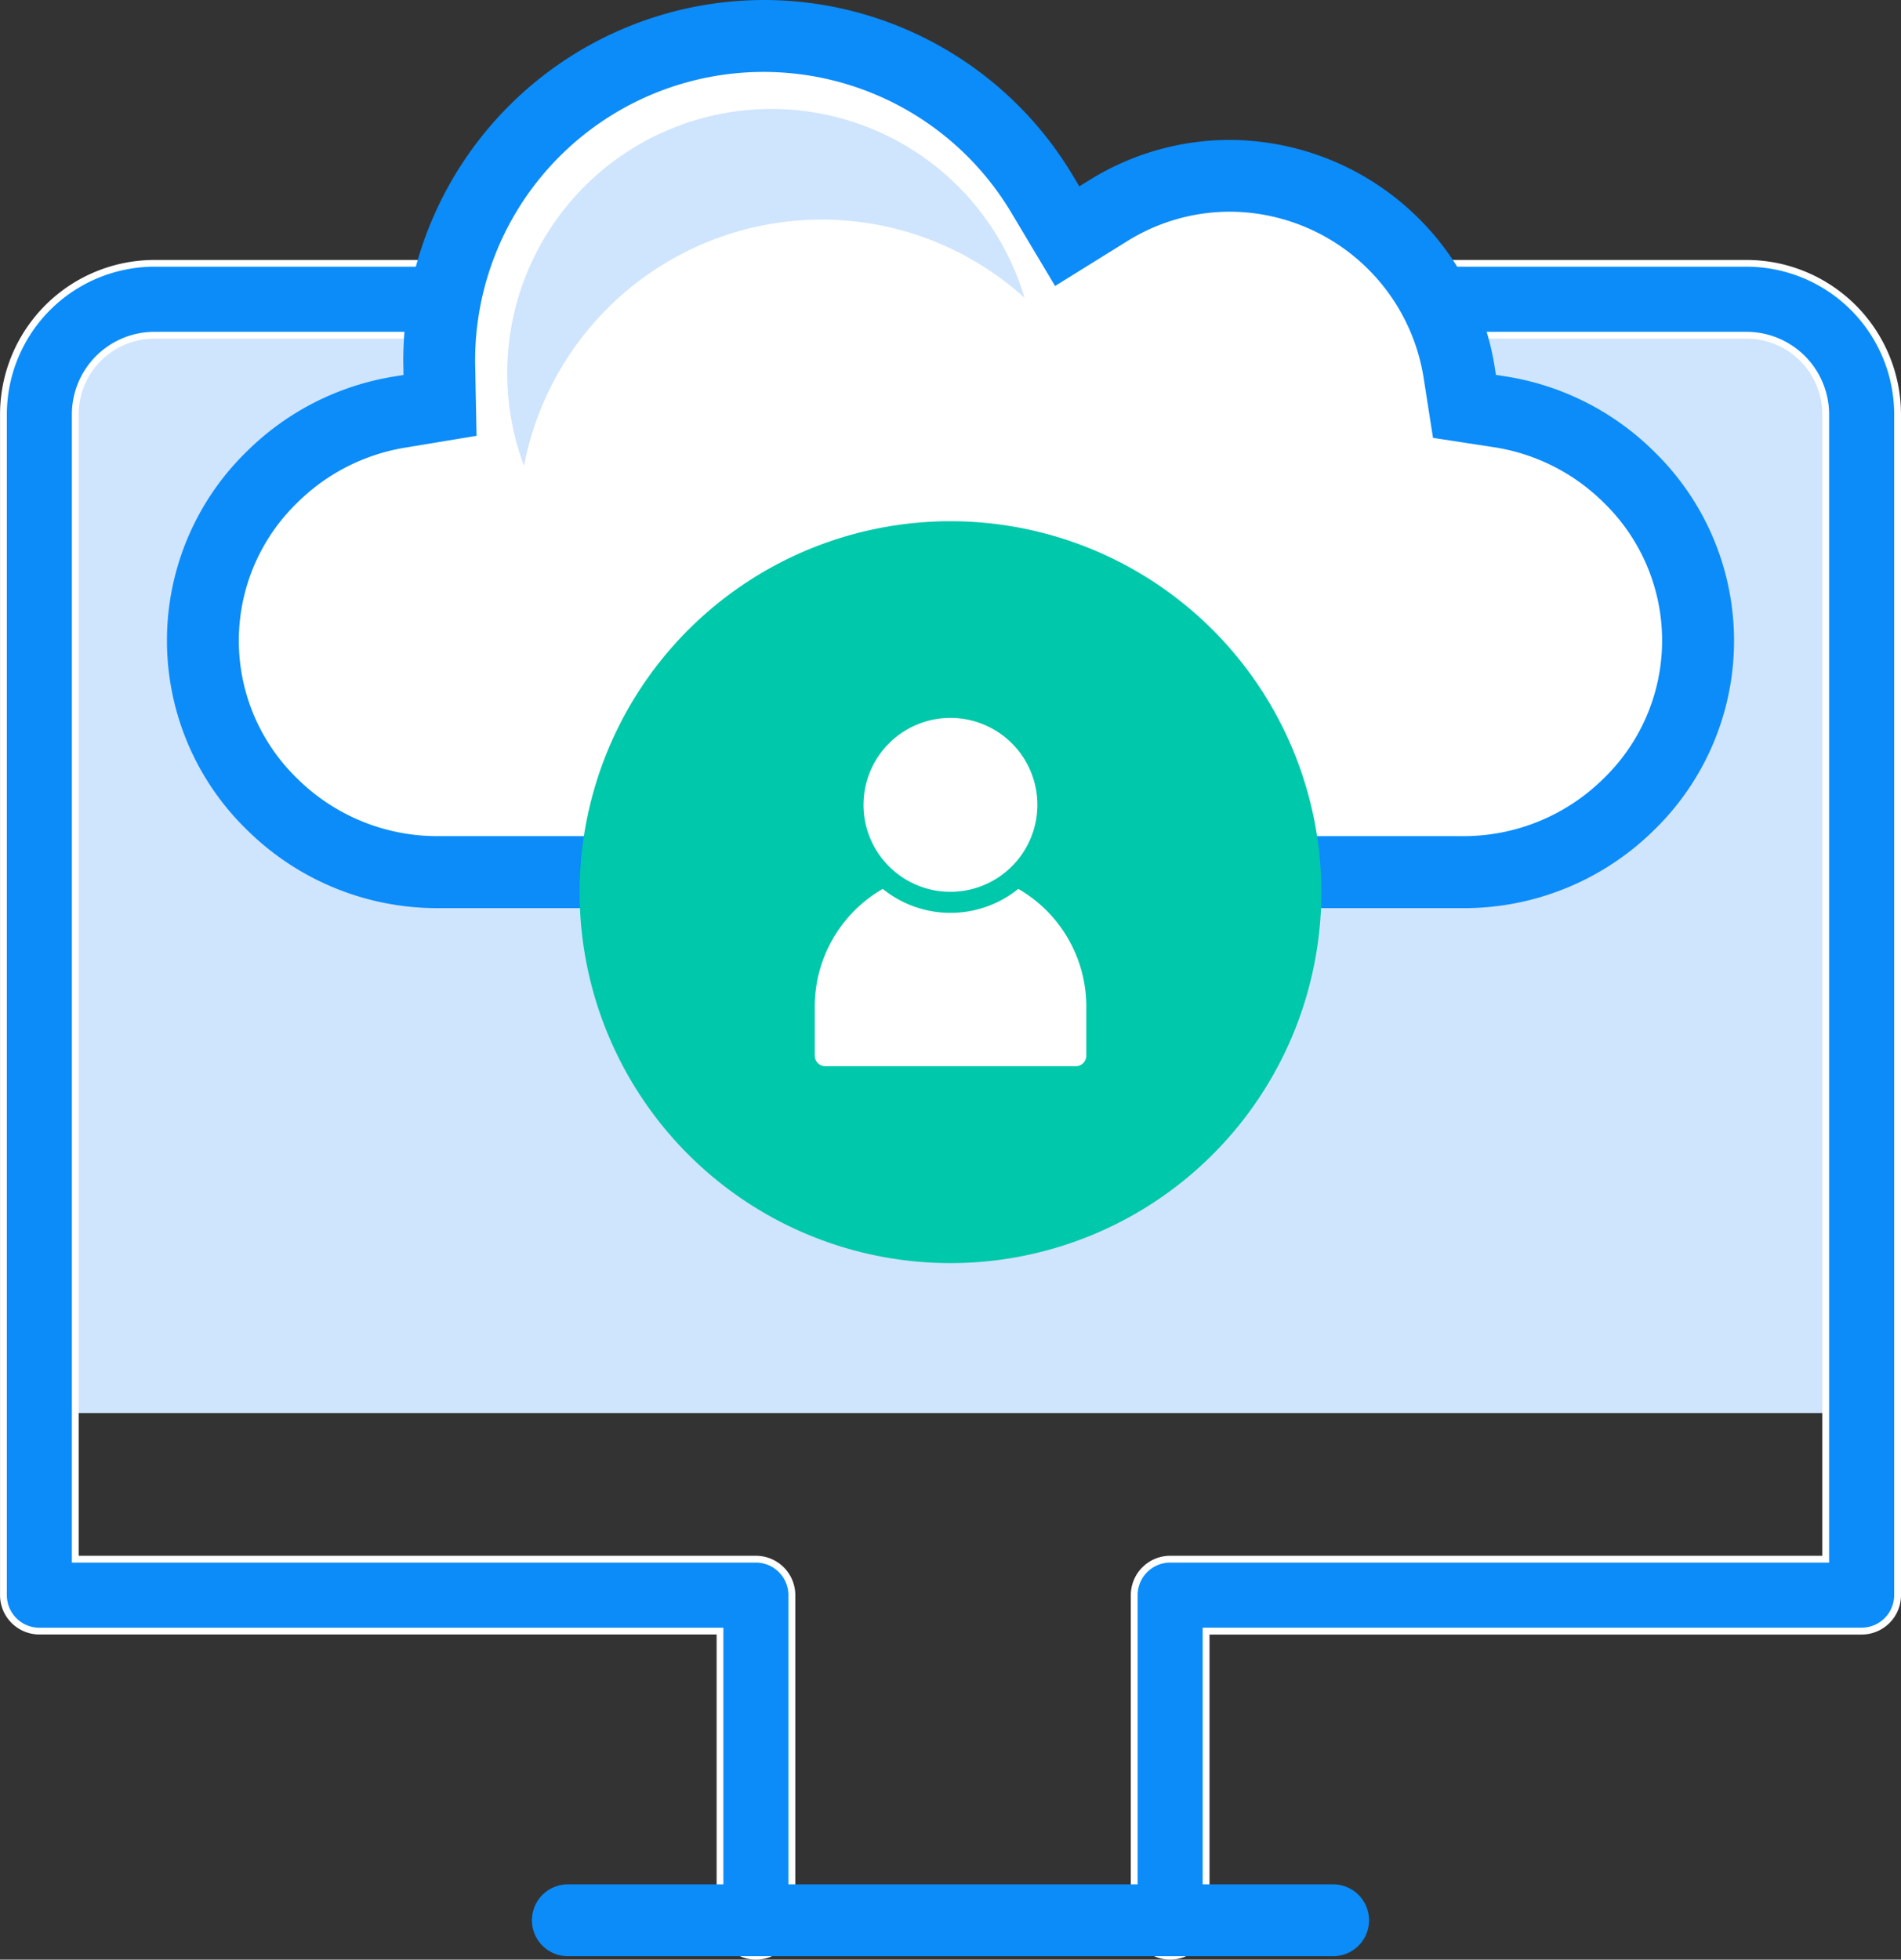
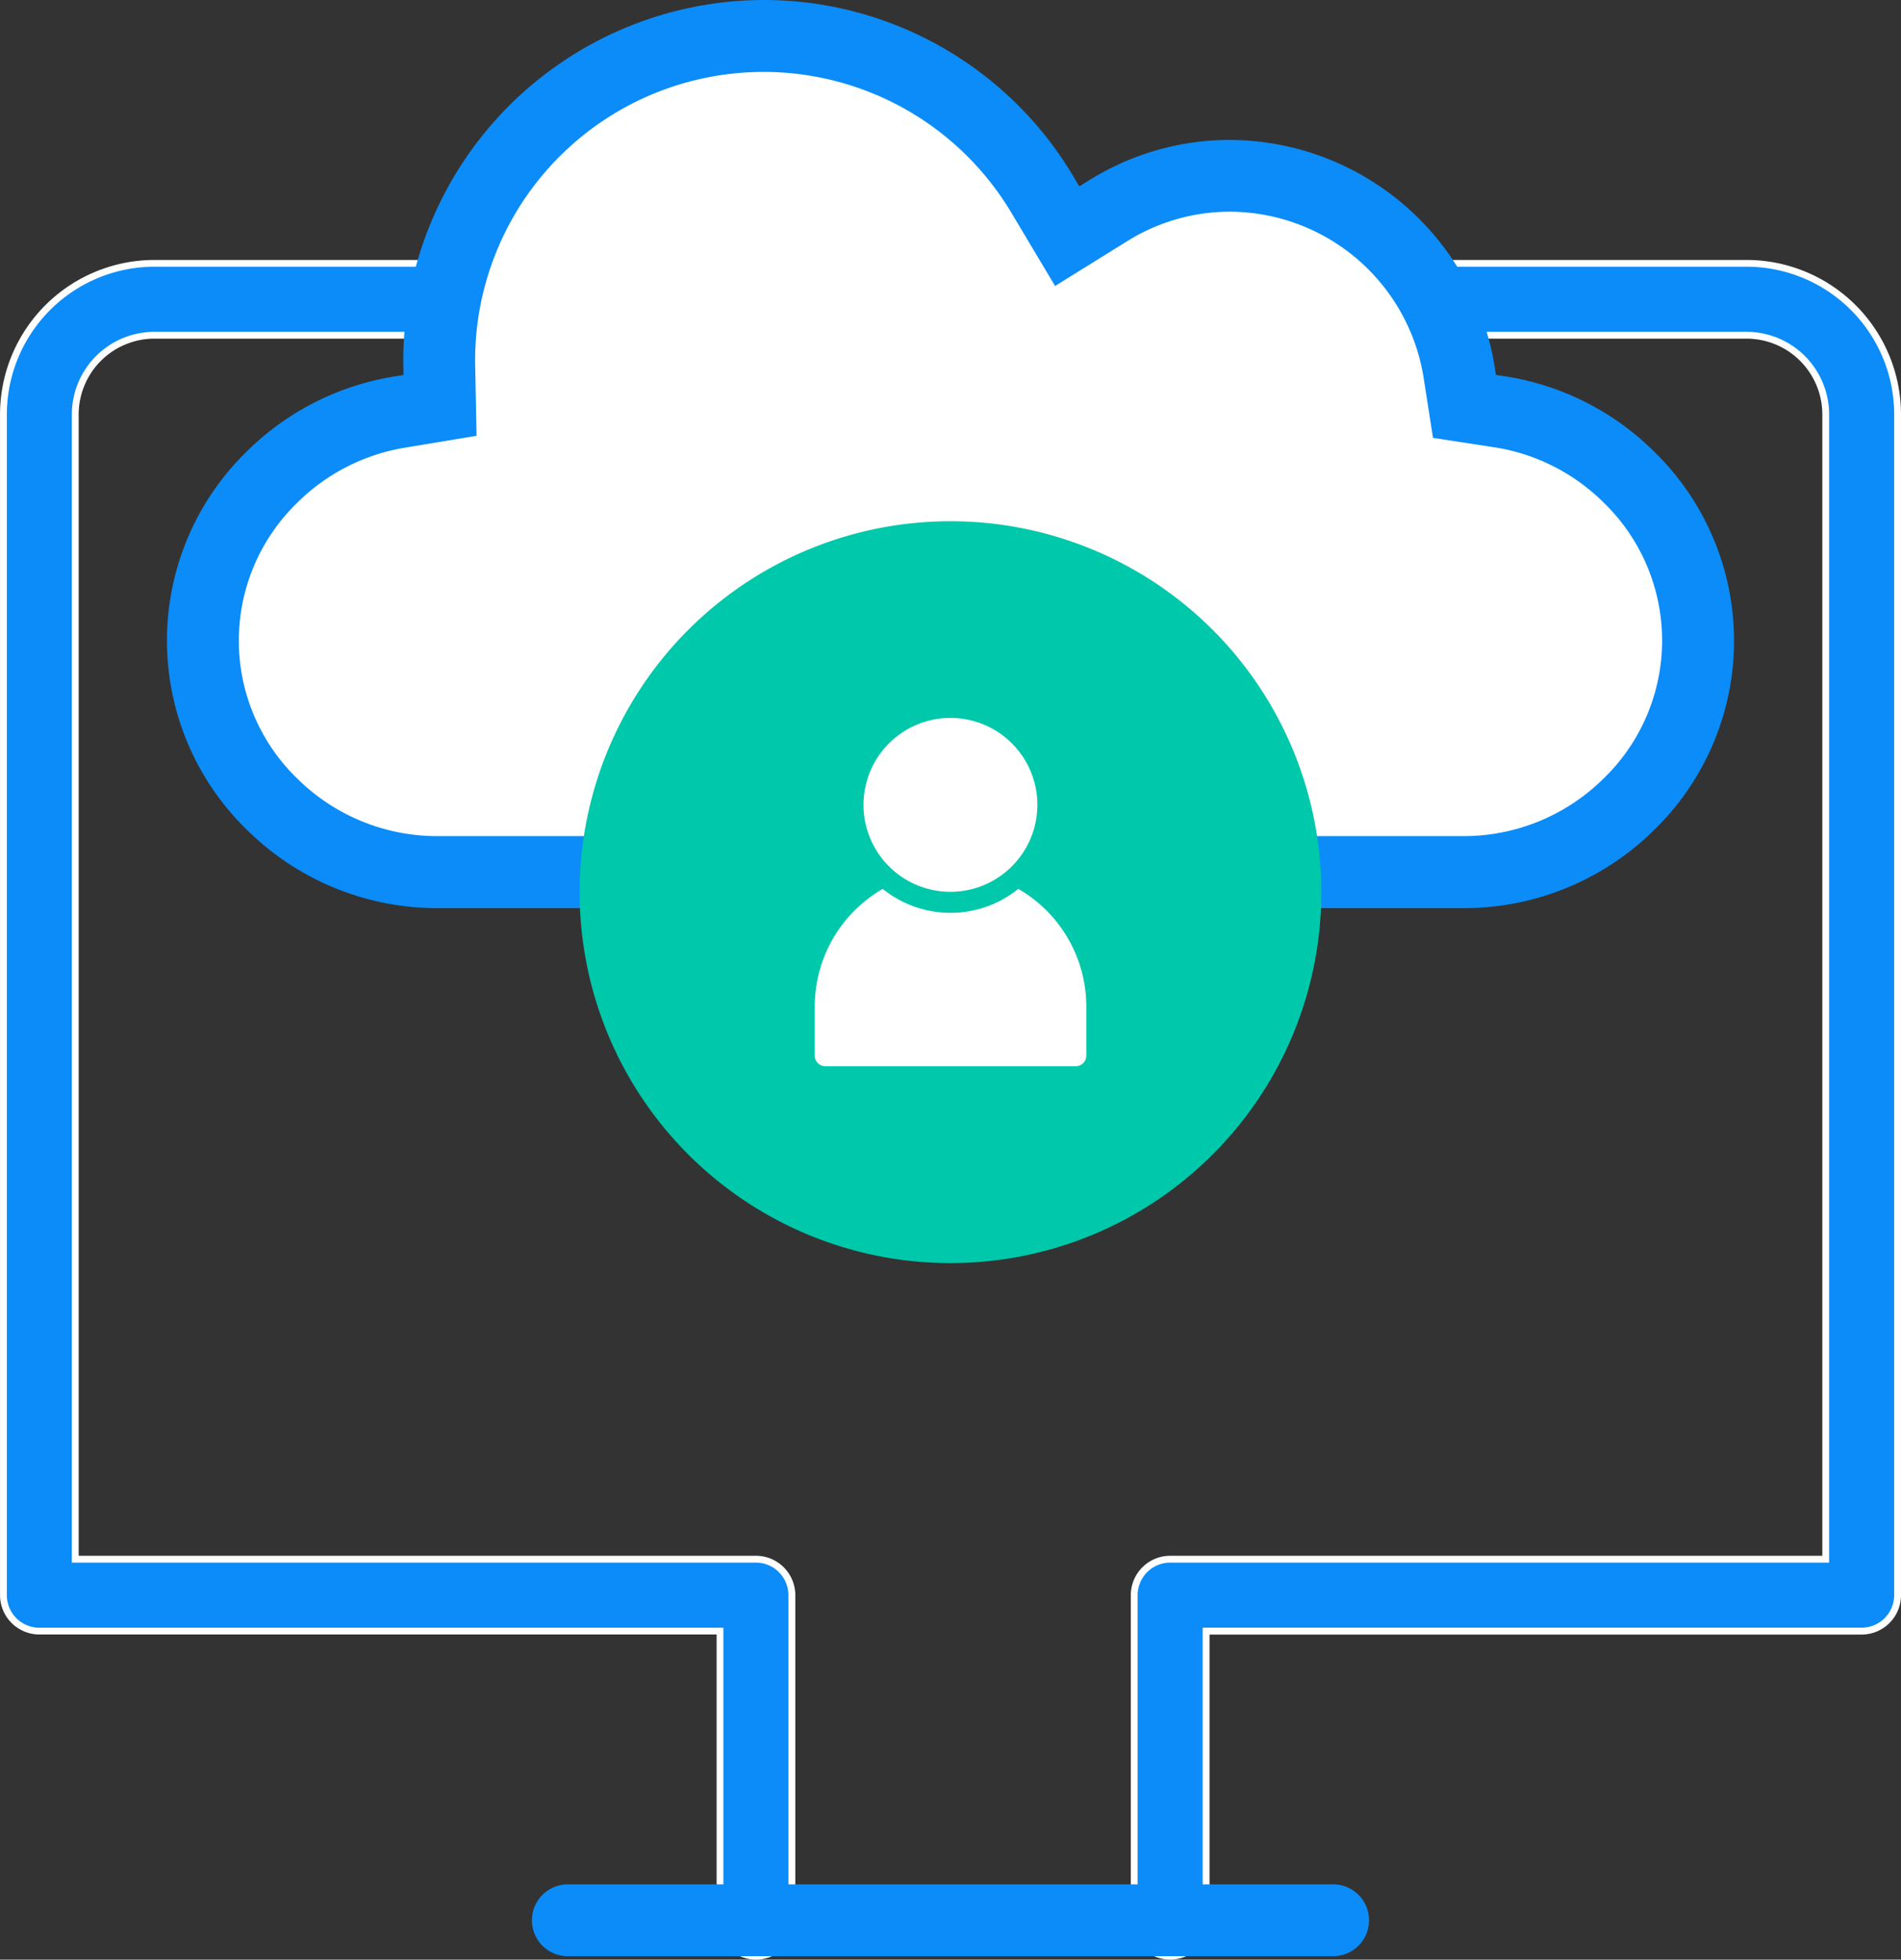
<svg xmlns="http://www.w3.org/2000/svg" width="55.715" height="57.42" viewBox="0 0 55.715 57.42">
  <rect x="0" y="0" width="55.715" height="57.42" fill="#333333" stroke="none" />
  <g id="Streamline_case_handling_with_Icon" transform="translate(0.415 0.316)">
-     <path id="Path_115363" data-name="Path 115363" d="M52.266,35.13H6.374a3.62,3.62,0,0,0-3.857,3.322V67.765H56.123V38.452a3.62,3.62,0,0,0-3.857-3.322" transform="translate(-1.896 -26.676)" fill="#cfe4fd" />
    <path id="Path_115364" data-name="Path 115364" d="M36.194,83.733a1.053,1.053,0,0,1-1.053-1.053V73.153A1.053,1.053,0,0,1,36.194,72.1H55.408V38.555a2.322,2.322,0,0,0-2.319-2.319H6.425a2.322,2.322,0,0,0-2.32,2.319V72.1h19.95a1.053,1.053,0,0,1,1.053,1.053V82.68a1.053,1.053,0,1,1-2.106,0V74.206H3.052A1.053,1.053,0,0,1,2,73.153v-34.6A4.431,4.431,0,0,1,6.425,34.13H53.088a4.431,4.431,0,0,1,4.426,4.425v34.6a1.053,1.053,0,0,1-1.053,1.053H37.248V82.68A1.053,1.053,0,0,1,36.194,83.733Z" transform="translate(-2.314 -26.729)" fill="#0b8cf9" />
    <path id="Path_115364_-_Outline" data-name="Path 115364 - Outline" d="M36.194,83.833a1.154,1.154,0,0,1-1.153-1.153V73.153A1.154,1.154,0,0,1,36.194,72H55.308V38.555a2.222,2.222,0,0,0-2.219-2.219H6.425a2.222,2.222,0,0,0-2.22,2.219V72h19.85a1.154,1.154,0,0,1,1.153,1.153V82.68a1.153,1.153,0,1,1-2.306,0V74.306H3.052A1.154,1.154,0,0,1,1.9,73.153v-34.6A4.531,4.531,0,0,1,6.425,34.03H53.088a4.531,4.531,0,0,1,4.526,4.525v34.6a1.154,1.154,0,0,1-1.153,1.153H37.348V82.68A1.154,1.154,0,0,1,36.194,83.833Zm0-11.633a.954.954,0,0,0-.953.953V82.68a.953.953,0,0,0,1.906,0V74.106H56.461a.954.954,0,0,0,.953-.953v-34.6a4.33,4.33,0,0,0-4.326-4.325H6.425A4.331,4.331,0,0,0,2.1,38.555v34.6a.954.954,0,0,0,.953.953H23.1V82.68a.953.953,0,0,0,1.906,0V73.153a.954.954,0,0,0-.953-.953H4.005V38.555a2.422,2.422,0,0,1,2.42-2.419H53.088a2.422,2.422,0,0,1,2.419,2.419V72.2Z" transform="translate(-2.314 -26.729)" fill="#fff" />
    <path id="Path_115365" data-name="Path 115365" d="M39.406,3a9.5,9.5,0,0,1,8.15,4.632l.738,1.235,1.223-.758A6.739,6.739,0,0,1,53.073,7.1a6.833,6.833,0,0,1,6.7,5.733l.16,1.024,1.024.157a6.865,6.865,0,0,1,3.789,1.908,6.678,6.678,0,0,1,0,9.6A6.878,6.878,0,0,1,59.906,27.5H29.839A6.877,6.877,0,0,1,25,25.516a6.678,6.678,0,0,1,0-9.6A6.875,6.875,0,0,1,28.7,14.026l1.208-.2L29.888,12.6v-.084A9.529,9.529,0,0,1,39.406,3" transform="translate(-17.431 -2.263)" fill="#fff" />
    <path id="Path_115366" data-name="Path 115366" d="M59.959,28.61H29.893a7.924,7.924,0,0,1-5.582-2.29,7.731,7.731,0,0,1,0-11.1,7.922,7.922,0,0,1,4.275-2.182l.309-.051-.007-.417A10.584,10.584,0,0,1,39.459,2a10.552,10.552,0,0,1,9.054,5.145l.189.316.313-.194A7.791,7.791,0,0,1,53.126,6.1a7.894,7.894,0,0,1,7.745,6.624l.041.262.262.04a7.912,7.912,0,0,1,4.368,2.2,7.732,7.732,0,0,1,0,11.1A7.925,7.925,0,0,1,59.959,28.61ZM30.994,12.641l.042,2.129-2.107.349a5.827,5.827,0,0,0-3.143,1.607,5.625,5.625,0,0,0,0,8.092A5.83,5.83,0,0,0,29.893,26.5H59.959a5.831,5.831,0,0,0,4.106-1.686,5.625,5.625,0,0,0,0-8.092,5.819,5.819,0,0,0-3.211-1.618l-1.786-.274-.279-1.785a5.772,5.772,0,0,0-5.663-4.842,5.686,5.686,0,0,0-3,.851L47.992,10.38,46.705,8.225a8.454,8.454,0,0,0-15.711,4.342Z" transform="translate(-17.484 -2.316)" fill="#0b8cf9" />
-     <path id="Path_115367" data-name="Path 115367" d="M69.312,15.177a8.844,8.844,0,0,1,5.943,2.293,7.741,7.741,0,1,0-14.669,4.922,8.887,8.887,0,0,1,8.725-7.215" transform="translate(-45.643 -9.059)" fill="#cfe4fd" />
    <path id="Path_115368" data-name="Path 115368" d="M90.675,73.066A10.869,10.869,0,1,1,79.807,62.2,10.869,10.869,0,0,1,90.675,73.066" transform="translate(-52.364 -47.243)" fill="#00c8aa" />
    <path id="Path_115369" data-name="Path 115369" d="M103.591,107.067a3.159,3.159,0,0,1-3.972,0,3.981,3.981,0,0,0-1.993,3.447v1.44a.309.309,0,0,0,.309.309h7.341a.309.309,0,0,0,.309-.309v-1.44a3.982,3.982,0,0,0-1.993-3.447" transform="translate(-74.162 -81.337)" fill="#fff" />
    <path id="Path_115370" data-name="Path 115370" d="M108.681,88.753a2.548,2.548,0,1,0-2.548,2.548,2.551,2.551,0,0,0,2.548-2.548" transform="translate(-78.692 -65.485)" fill="#fff" />
    <path id="Line_394" data-name="Line 394" d="M22.481,1.106H.053A1.053,1.053,0,1,1,.053-1H22.481a1.053,1.053,0,0,1,0,2.106Z" transform="translate(16.175 55.898)" fill="#0b8cf9" />
  </g>
</svg>